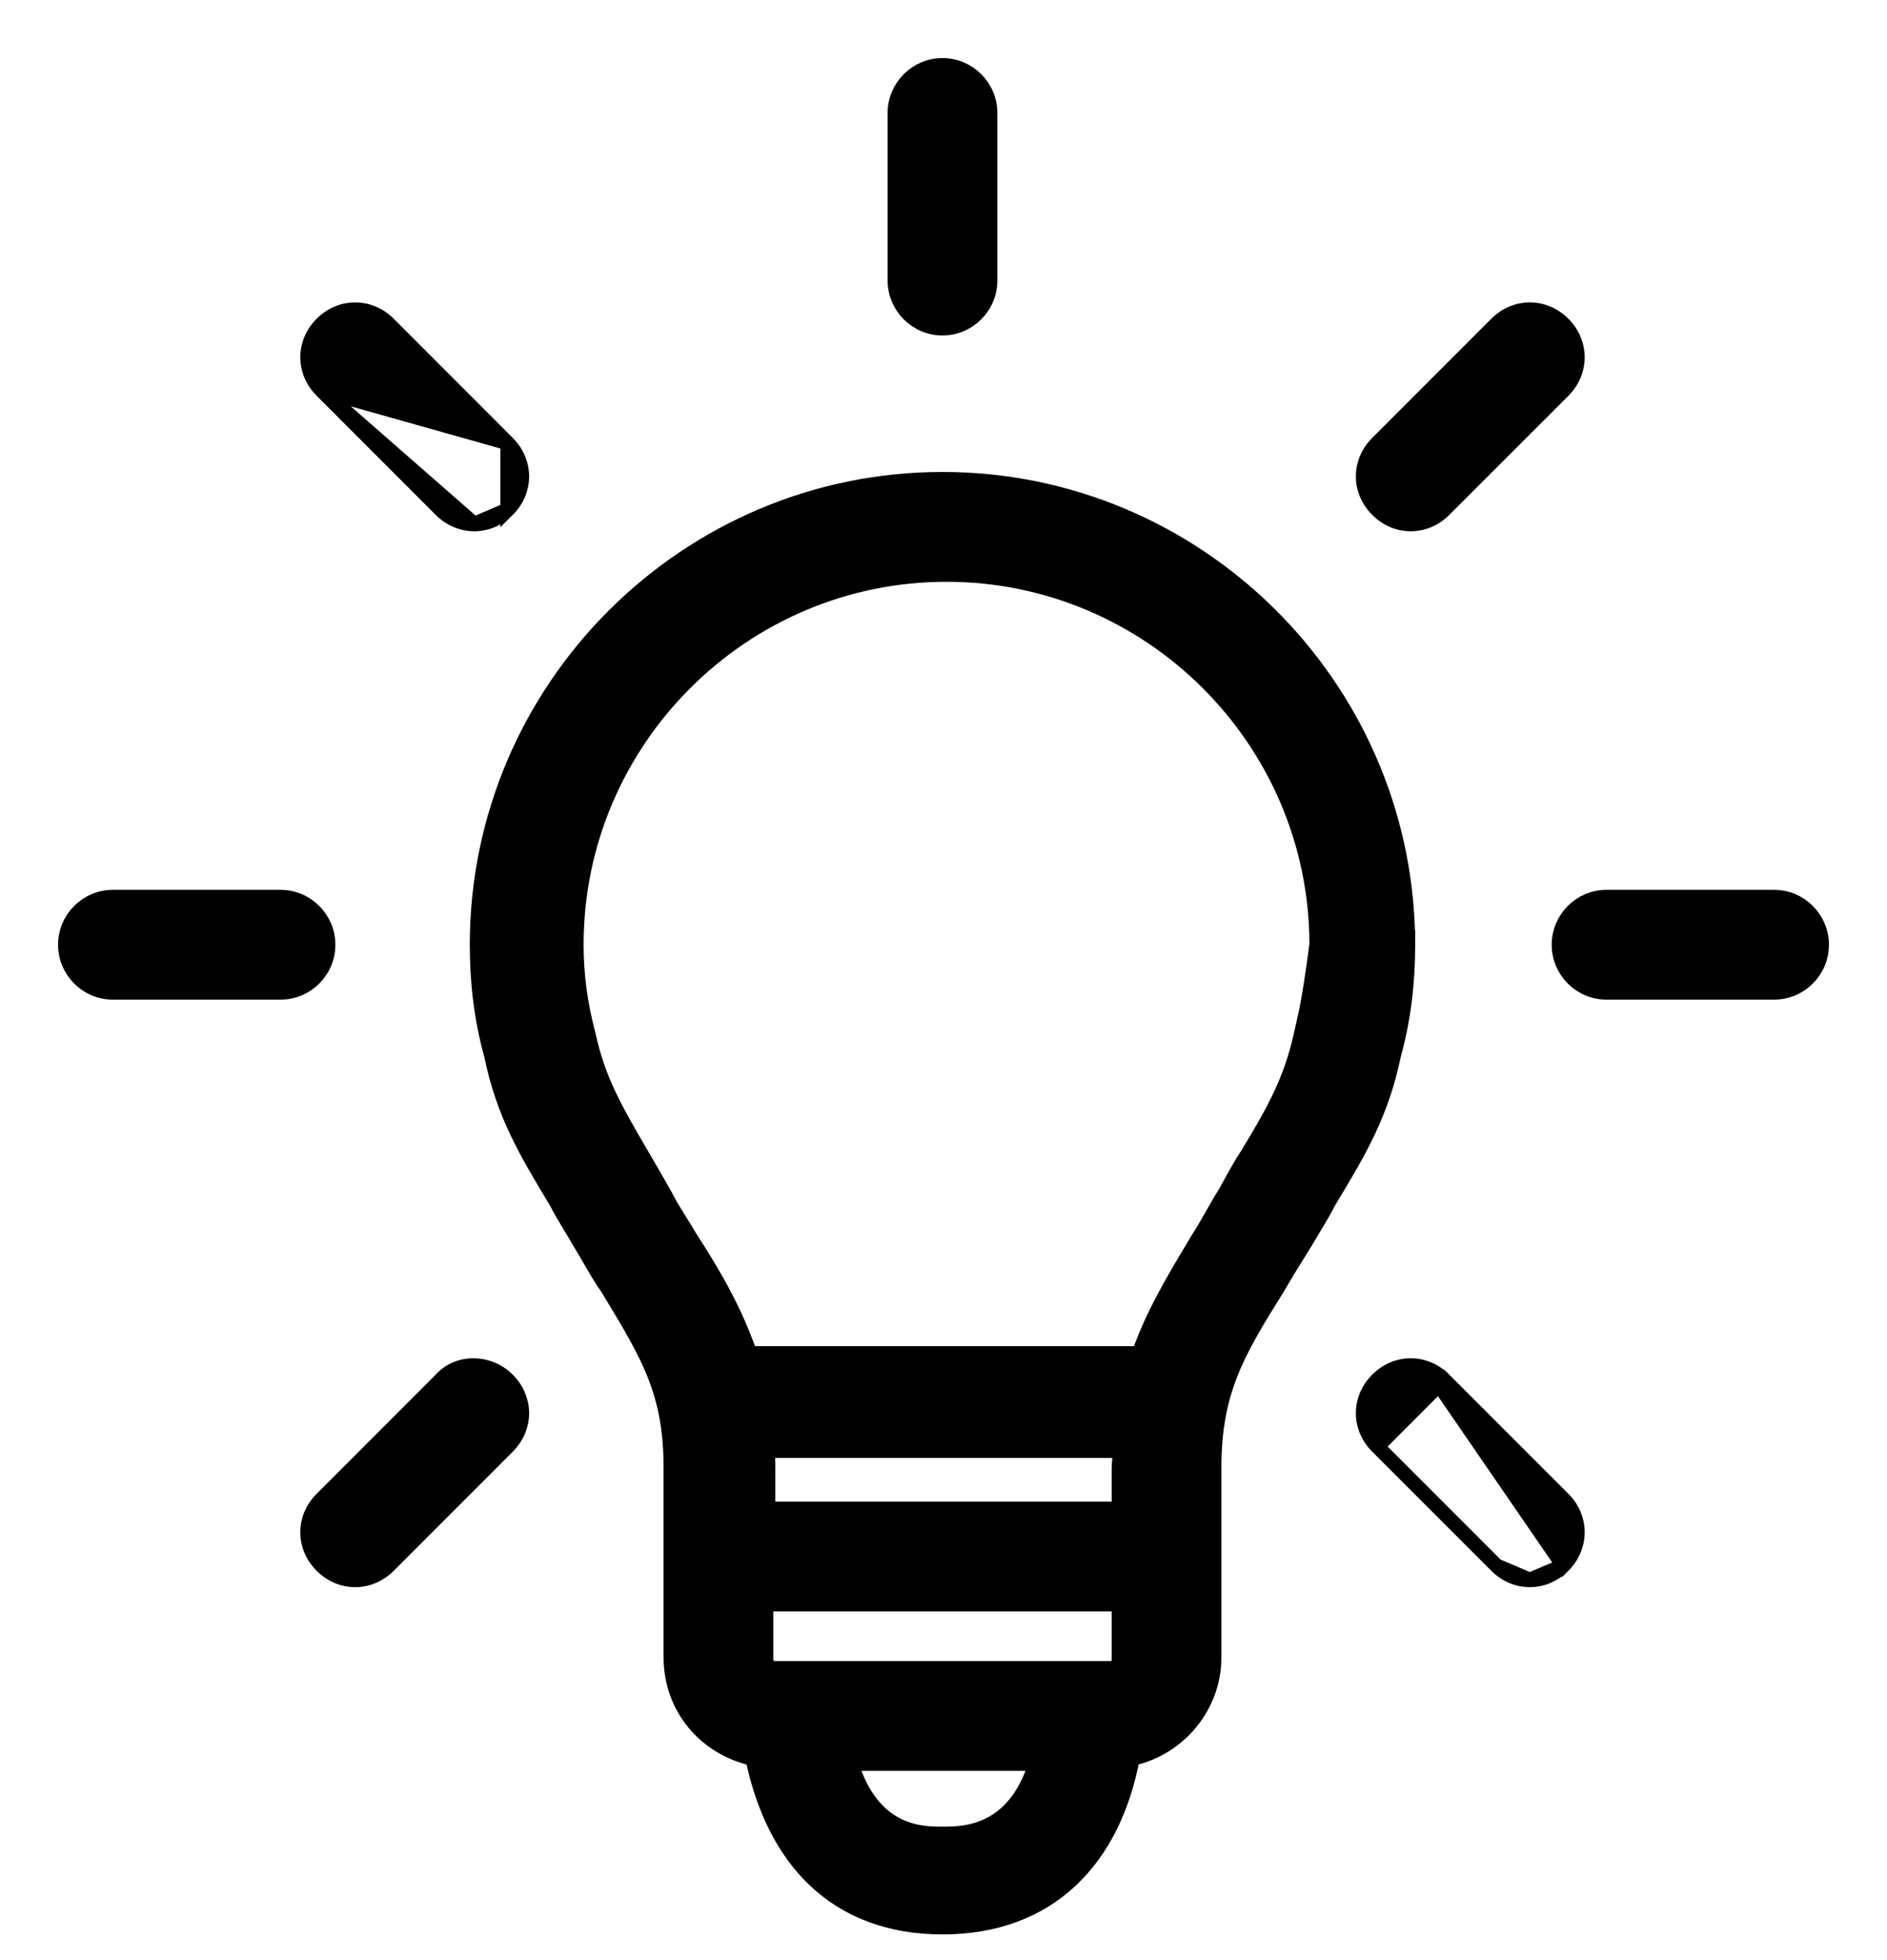
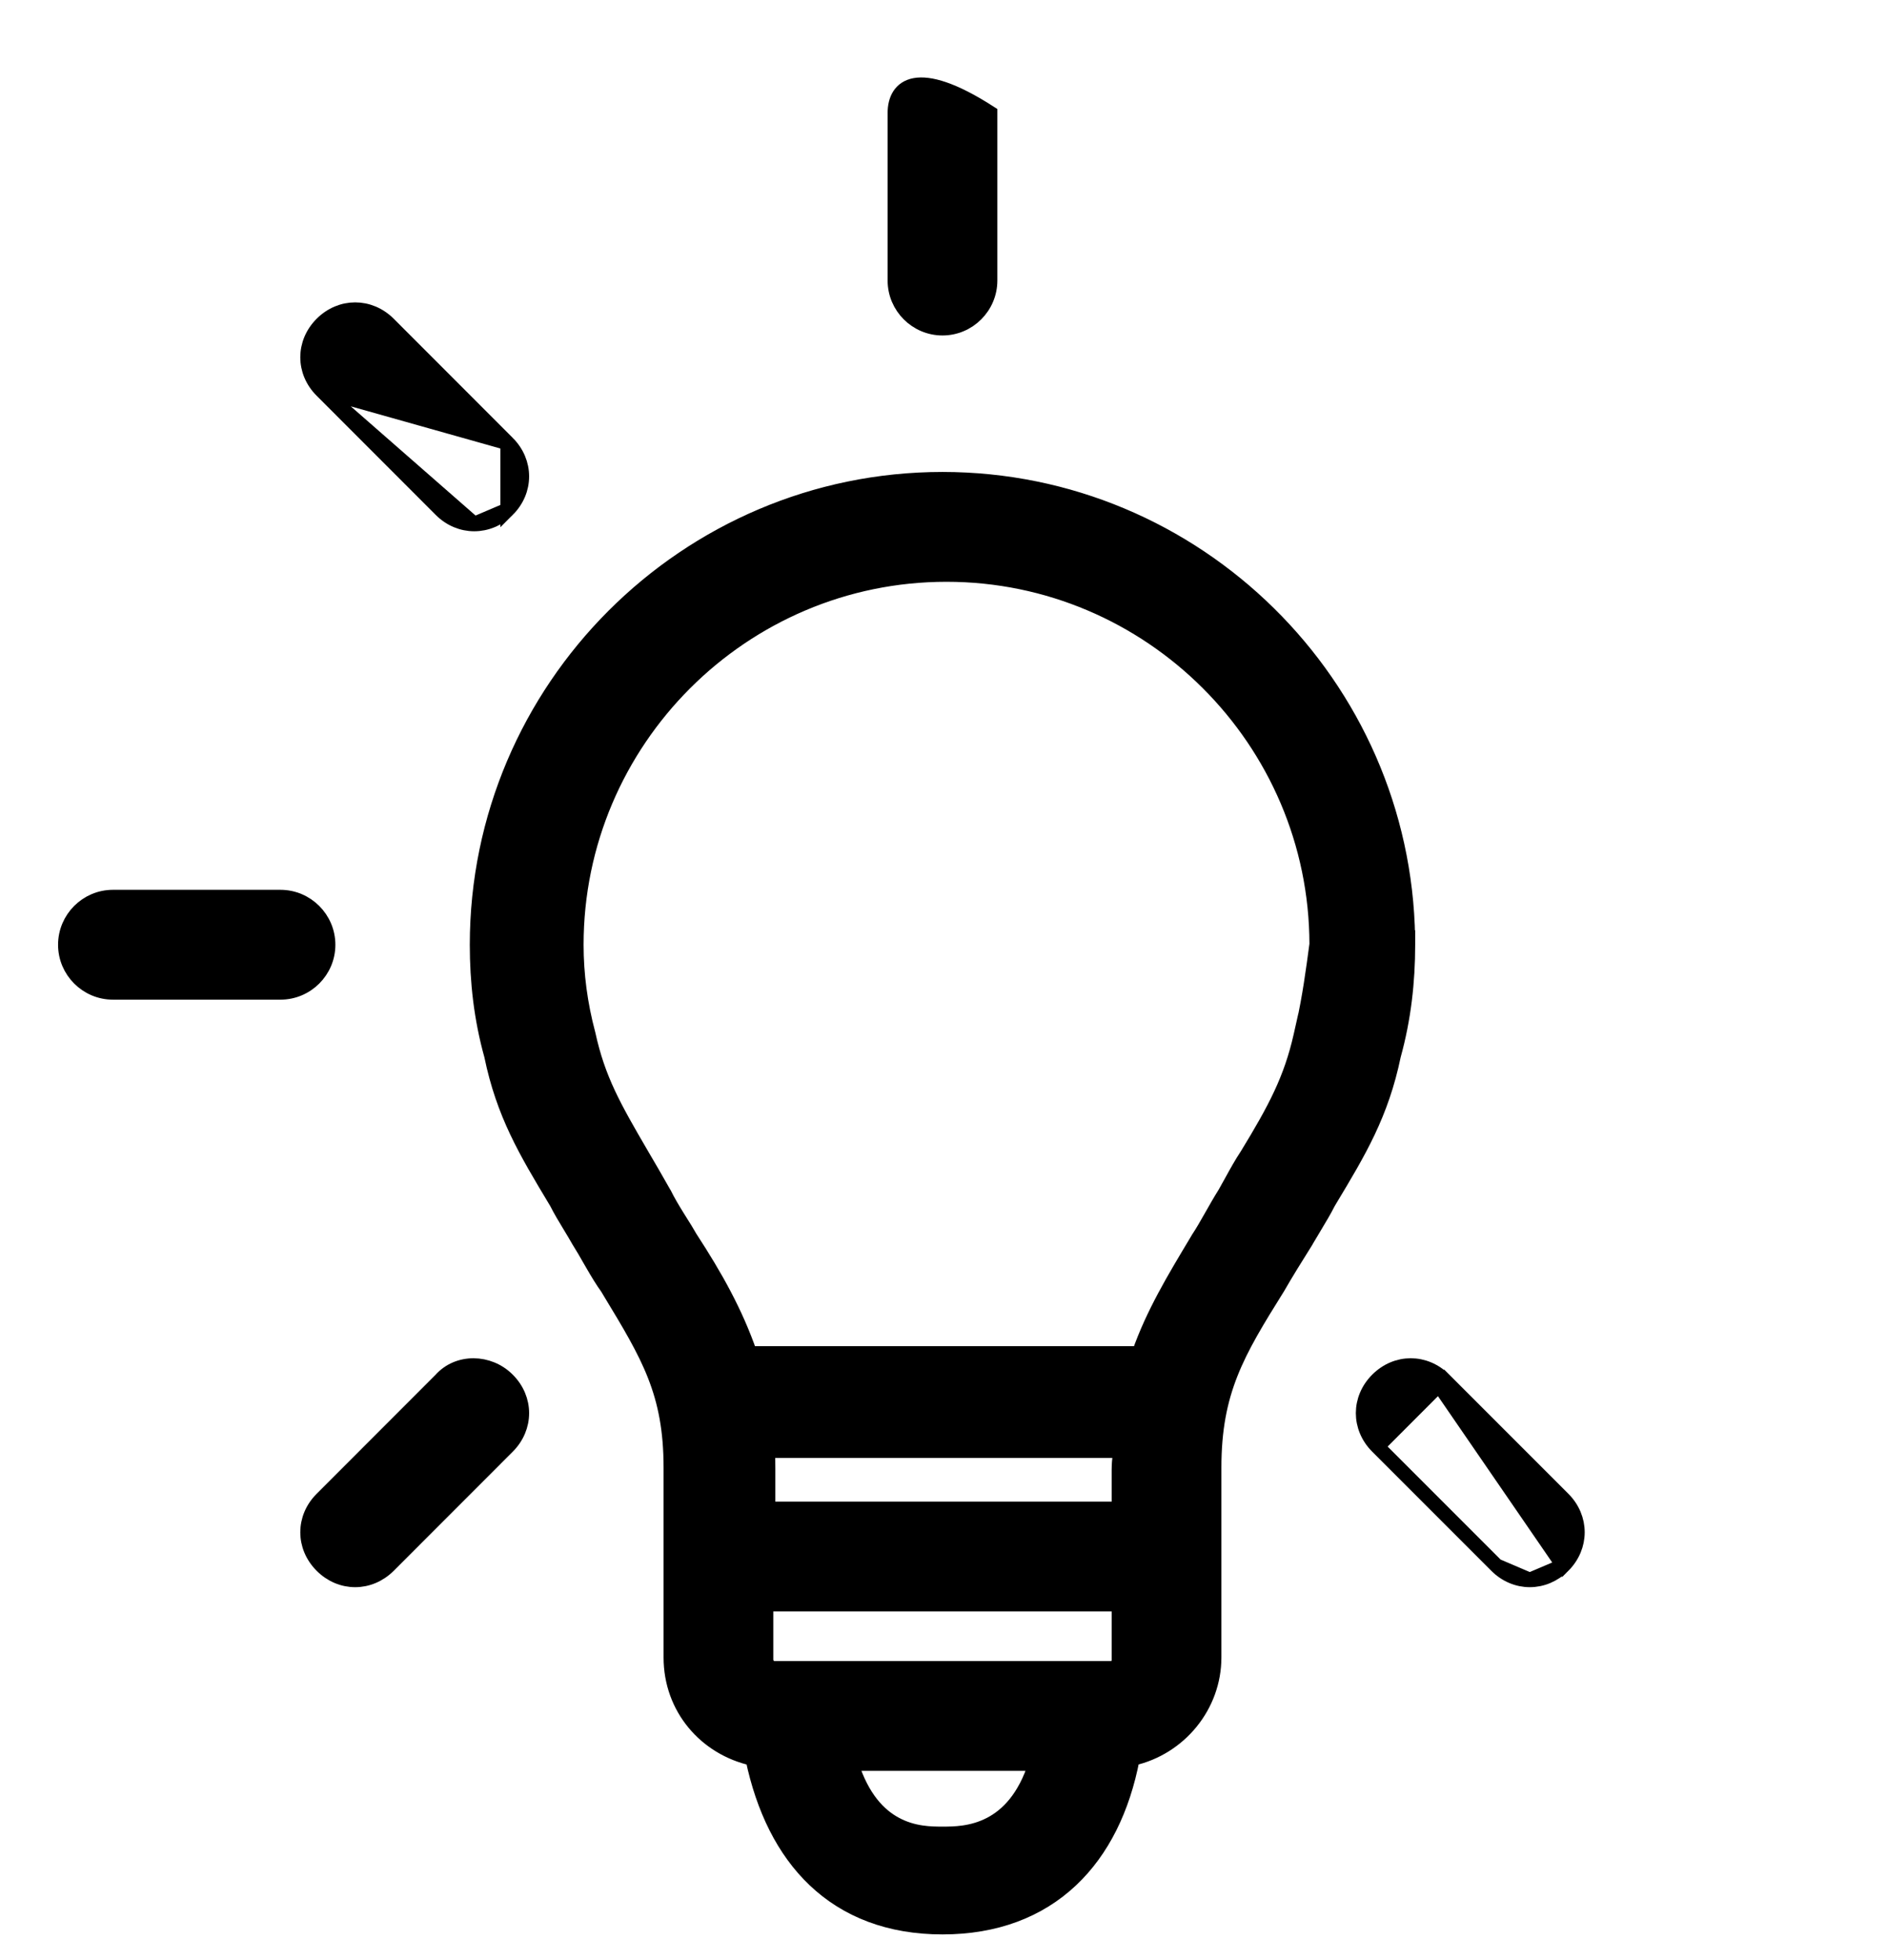
<svg xmlns="http://www.w3.org/2000/svg" width="26" height="27" viewBox="0 0 26 27" fill="none">
  <path d="M7.977 17.096L7.977 17.096L7.979 17.099C8.032 17.184 8.081 17.268 8.129 17.353C8.143 17.378 8.158 17.402 8.172 17.427C8.234 17.534 8.298 17.641 8.37 17.741C8.379 17.757 8.389 17.773 8.398 17.788C8.935 18.674 9.243 19.182 9.243 20.217V22.831C9.243 23.526 9.72 24.079 10.371 24.223C10.517 24.917 10.798 25.491 11.224 25.896C11.666 26.316 12.255 26.546 12.986 26.546C13.718 26.546 14.313 26.316 14.758 25.897C15.188 25.492 15.47 24.917 15.603 24.223C16.254 24.077 16.729 23.497 16.729 22.831V20.217C16.729 19.162 17.049 18.627 17.604 17.739L17.604 17.739L17.606 17.736C17.715 17.545 17.851 17.327 17.989 17.107L17.994 17.099L17.994 17.099L17.995 17.096C18.035 17.027 18.076 16.959 18.116 16.893C18.183 16.781 18.249 16.672 18.302 16.566L18.324 16.529C18.729 15.856 19.034 15.347 19.202 14.539C19.343 14.03 19.399 13.521 19.399 13.014V12.914H19.398C19.344 9.428 16.484 6.601 12.986 6.601C9.455 6.601 6.573 9.483 6.573 13.014C6.573 13.521 6.629 14.03 6.771 14.539C6.938 15.347 7.244 15.857 7.649 16.531L7.67 16.566C7.723 16.672 7.789 16.781 7.857 16.893C7.897 16.959 7.938 17.027 7.977 17.096ZM15.438 19.983C15.436 19.999 15.434 20.016 15.432 20.034L15.431 20.042C15.424 20.101 15.417 20.169 15.417 20.245V20.784H10.583V20.245L10.583 20.238C10.583 20.149 10.583 20.065 10.574 19.983H15.438ZM15.294 22.981H10.678C10.602 22.981 10.555 22.923 10.555 22.859V22.097H15.417V22.859V22.871L15.42 22.883C15.423 22.897 15.42 22.918 15.397 22.941C15.374 22.964 15.337 22.981 15.294 22.981ZM18.142 13.007C18.093 13.371 18.045 13.731 17.961 14.107L17.959 14.106L17.922 14.271C17.787 14.866 17.572 15.272 17.184 15.908C17.105 16.027 17.038 16.148 16.969 16.274C16.939 16.328 16.909 16.383 16.877 16.439C16.811 16.544 16.751 16.65 16.696 16.747C16.692 16.754 16.688 16.761 16.684 16.768C16.625 16.872 16.571 16.967 16.518 17.047L16.518 17.047L16.515 17.051C16.504 17.07 16.492 17.09 16.48 17.11C16.174 17.62 15.887 18.096 15.695 18.643H10.332C10.135 18.077 9.861 17.587 9.511 17.05C9.468 16.974 9.421 16.898 9.373 16.823C9.359 16.8 9.345 16.777 9.33 16.754C9.268 16.654 9.207 16.552 9.154 16.445L9.154 16.445L9.151 16.441C9.04 16.246 8.929 16.051 8.845 15.911C8.455 15.243 8.241 14.866 8.105 14.244L8.105 14.244L8.104 14.24C7.995 13.831 7.941 13.422 7.941 13.014C7.941 10.205 10.232 7.914 13.041 7.914C15.848 7.914 18.138 10.201 18.142 13.007ZM12.986 25.261C12.834 25.261 12.585 25.261 12.338 25.127C12.114 25.007 11.879 24.77 11.728 24.293H14.271C14.12 24.77 13.879 25.006 13.649 25.127C13.394 25.261 13.138 25.261 12.986 25.261Z" fill="black" stroke="black" stroke-width="0.2" />
-   <path d="M25.1 13.014C25.1 12.653 24.805 12.357 24.444 12.357H22.136C21.775 12.357 21.48 12.652 21.48 13.014C21.48 13.375 21.775 13.67 22.136 13.67H24.444C24.805 13.67 25.1 13.375 25.1 13.014ZM25.1 13.014L25 13.014H25.1C25.1 13.014 25.1 13.014 25.1 13.014Z" fill="black" stroke="black" stroke-width="0.2" />
-   <path d="M20.619 4.461L20.619 4.461L18.978 6.102C18.716 6.364 18.716 6.761 18.978 7.022C19.107 7.152 19.271 7.218 19.438 7.218H19.438C19.604 7.218 19.769 7.152 19.898 7.022L21.539 5.382C21.8 5.12 21.8 4.723 21.539 4.461C21.277 4.2 20.88 4.2 20.619 4.461Z" fill="black" stroke="black" stroke-width="0.2" />
-   <path d="M12.986 4.521C13.347 4.521 13.642 4.226 13.642 3.864V1.556C13.642 1.195 13.347 0.9 12.986 0.9C12.625 0.9 12.33 1.195 12.33 1.556V3.864C12.33 4.226 12.625 4.521 12.986 4.521Z" fill="black" stroke="black" stroke-width="0.2" />
+   <path d="M12.986 4.521C13.347 4.521 13.642 4.226 13.642 3.864V1.556C12.625 0.9 12.33 1.195 12.33 1.556V3.864C12.33 4.226 12.625 4.521 12.986 4.521Z" fill="black" stroke="black" stroke-width="0.2" />
  <path d="M6.994 6.102L6.994 6.102C7.256 6.364 7.256 6.761 6.994 7.022L6.994 6.102ZM6.994 6.102L5.354 4.461C5.092 4.2 4.695 4.2 4.434 4.461C4.172 4.723 4.172 5.12 4.434 5.381L4.434 5.381M6.994 6.102L4.434 5.381M4.434 5.381L6.074 7.022C6.204 7.152 6.368 7.218 6.534 7.218M4.434 5.381L6.534 7.218M6.534 7.218C6.701 7.218 6.865 7.152 6.994 7.022L6.534 7.218Z" fill="black" stroke="black" stroke-width="0.2" />
  <path d="M3.864 12.357H1.556C1.195 12.357 0.9 12.652 0.9 13.014C0.9 13.375 1.195 13.67 1.556 13.67H3.864C4.226 13.67 4.521 13.375 4.521 13.014C4.521 12.653 4.226 12.357 3.864 12.357Z" fill="black" stroke="black" stroke-width="0.2" />
  <path d="M6.994 19.006C6.737 18.748 6.309 18.74 6.072 19.008L4.434 20.647C4.172 20.908 4.172 21.305 4.434 21.567L4.434 21.567C4.563 21.696 4.727 21.763 4.894 21.763C5.06 21.763 5.224 21.696 5.354 21.567L6.994 19.926C7.256 19.664 7.256 19.267 6.994 19.006Z" fill="black" stroke="black" stroke-width="0.2" />
  <path d="M19.827 19.076L19.898 19.006L21.539 20.647L21.539 20.647C21.8 20.908 21.8 21.305 21.539 21.567L19.827 19.076ZM19.827 19.076L19.898 19.006C19.636 18.744 19.239 18.744 18.978 19.006C18.716 19.267 18.716 19.664 18.978 19.926L18.978 19.926M19.827 19.076L18.978 19.926M18.978 19.926L20.619 21.567M18.978 19.926L20.619 21.567M20.619 21.567C20.748 21.696 20.912 21.763 21.078 21.763M20.619 21.567L21.078 21.763M21.078 21.763C21.245 21.763 21.409 21.696 21.539 21.567L21.078 21.763Z" fill="black" stroke="black" stroke-width="0.2" />
</svg>